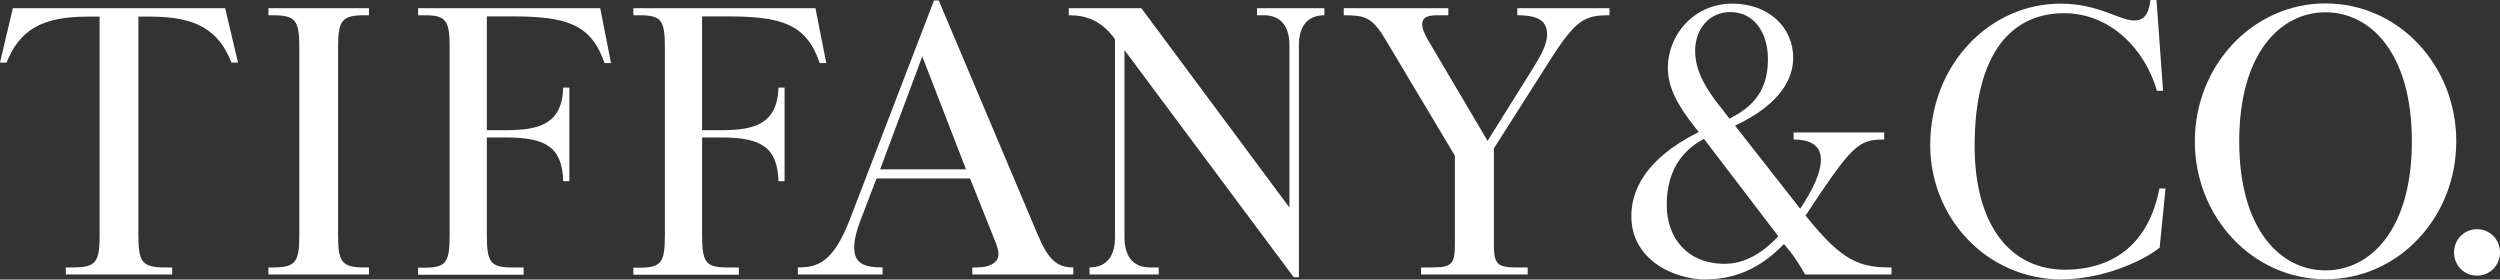
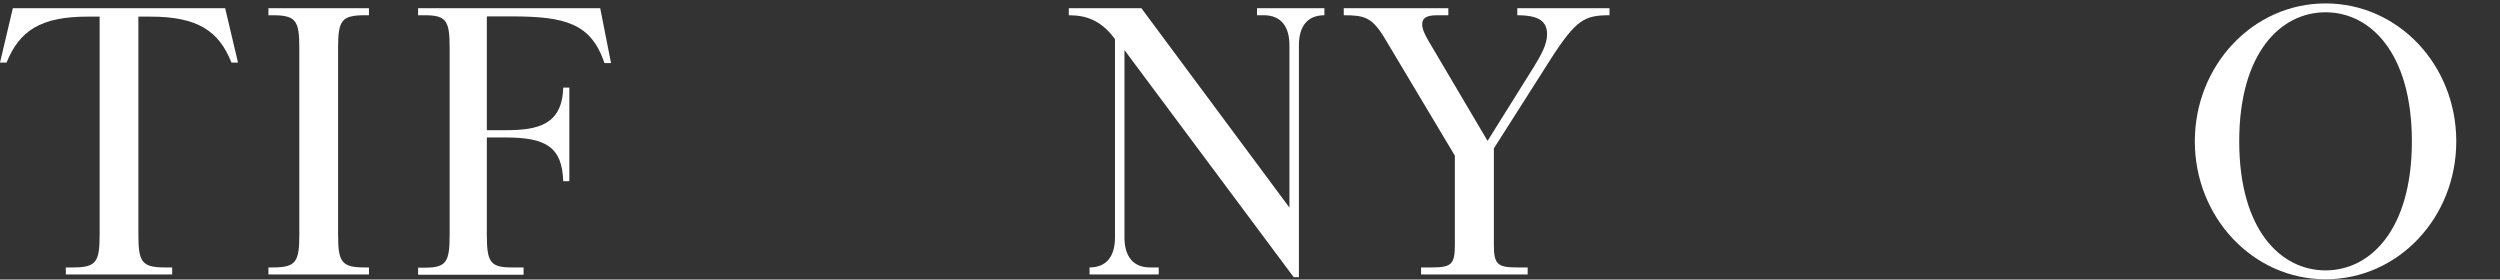
<svg xmlns="http://www.w3.org/2000/svg" width="161" height="18" viewBox="0 0 161 18" fill="none">
  <rect x="0" y="0" width="161" height="18" fill="#333333" stroke="none" />
-   <path fill-rule="evenodd" clip-rule="evenodd" d="M132.826 17.985C135.425 17.985 138.037 16.798 139.082 15.948L139.46 12.137H139.068C138.182 16.71 134.888 17.37 133.001 17.37C129.415 17.37 127.166 14.438 127.166 9.396C127.166 3.401 129.561 0.85 132.928 0.85C135.904 0.85 138.139 3.166 138.908 5.849H139.3L138.879 0H138.487C138.371 1.011 137.994 1.319 137.457 1.319C136.455 1.319 135.178 0.235 132.696 0.235C128.167 0.235 124.306 4.119 124.306 9.352C124.306 13.94 127.848 18 132.841 18L132.826 17.985Z" fill="white" />
-   <path fill-rule="evenodd" clip-rule="evenodd" d="M59.395 3.635L62.211 10.905H56.681L59.395 3.635ZM56.84 17.677V17.223C55.708 17.223 55.012 17.003 55.012 15.948C55.012 15.493 55.128 14.951 55.389 14.262L56.449 11.492H62.472L64.112 15.596C64.272 16.021 64.301 16.212 64.301 16.373C64.301 16.901 63.764 17.223 62.893 17.223H62.617V17.677H69.12V17.223C68.031 17.223 67.48 16.681 66.798 15.039L60.455 0.029H60.15L54.736 14.116C53.662 16.915 52.646 17.223 51.383 17.223V17.677H56.84Z" fill="white" />
-   <path fill-rule="evenodd" clip-rule="evenodd" d="M111.068 16.989C108.63 16.989 107.338 15.288 107.338 13.207C107.338 11.507 107.919 9.909 109.733 8.941L114.523 15.215C113.347 16.476 112.172 16.989 111.068 16.989ZM110.72 6.801C109.893 5.731 109.167 4.603 109.167 3.269C109.167 1.935 110.009 0.777 111.446 0.777C112.97 0.777 113.855 2.125 113.855 3.782C113.855 5.16 113.478 6.625 111.373 7.637L110.72 6.787V6.801ZM109.893 17.985C111.562 17.985 113.275 17.399 114.886 15.713L115.118 15.992C115.641 16.608 116.033 17.296 116.25 17.677H121.81V17.223C119.835 17.223 118.689 16.915 116.279 13.881C119.298 9.308 119.676 8.985 121.345 8.985V8.531H115.51V8.985C116.758 8.985 117.266 9.484 117.266 10.29C117.266 11.096 116.773 12.181 115.931 13.441L111.736 8.091C114.784 6.669 115.481 4.94 115.481 3.738C115.481 1.7 113.841 0.234 111.562 0.234C109.094 0.234 107.411 2.243 107.411 4.353C107.411 5.614 107.991 6.728 109.211 8.267L109.399 8.502C105.771 10.319 105.059 12.43 105.059 13.925C105.059 16.695 107.73 18 109.893 18V17.985Z" fill="white" />
  <path fill-rule="evenodd" clip-rule="evenodd" d="M149.765 17.413C146.877 17.413 144.206 14.804 144.206 9.102C144.206 3.401 146.877 0.791 149.765 0.791C152.654 0.791 155.325 3.415 155.325 9.102C155.325 14.79 152.654 17.413 149.765 17.413ZM149.765 17.985C154.454 17.985 158.184 14.013 158.184 9.102C158.184 4.192 154.454 0.22 149.765 0.22C145.077 0.22 141.347 4.221 141.347 9.102C141.347 13.984 145.077 17.985 149.765 17.985Z" fill="white" />
  <path fill-rule="evenodd" clip-rule="evenodd" d="M11.089 17.677V17.223H10.625C9.13 17.223 8.912 16.871 8.912 15.112V1.07H9.681C12.73 1.07 14.094 1.993 14.907 4.031H15.328L14.5 0.528H0.827L0 4.031H0.421C1.248 1.993 2.598 1.07 5.646 1.07H6.416V15.112C6.416 16.871 6.198 17.223 4.703 17.223H4.238V17.677H11.089Z" fill="white" />
  <path fill-rule="evenodd" clip-rule="evenodd" d="M23.761 17.677V17.223H23.485C21.99 17.223 21.773 16.871 21.773 15.112V3.064C21.773 1.334 21.99 0.982 23.485 0.982H23.761V0.528H17.287V0.982H17.563C19.058 0.982 19.276 1.334 19.276 3.064V15.112C19.276 16.871 19.058 17.223 17.563 17.223H17.287V17.677H23.761Z" fill="white" />
  <path fill-rule="evenodd" clip-rule="evenodd" d="M33.718 17.677V17.223H32.949C31.57 17.223 31.352 16.871 31.352 15.112V8.853H32.572C35.155 8.853 36.2 9.469 36.273 11.668H36.665V5.643H36.273C36.2 8.018 34.676 8.384 32.572 8.384H31.352V1.055H32.92C36.433 1.055 38.058 1.51 38.929 4.06H39.35L38.653 0.528H26.925V0.982H27.346C28.754 0.982 28.957 1.334 28.957 3.093V15.127C28.957 16.886 28.74 17.238 27.346 17.238H26.925V17.692H33.733L33.718 17.677Z" fill="white" />
-   <path fill-rule="evenodd" clip-rule="evenodd" d="M47.58 17.677V17.223H46.811C45.432 17.223 45.214 16.871 45.214 15.112V8.853H46.433C49.017 8.853 50.062 9.469 50.135 11.668H50.527V5.643H50.135C50.062 8.018 48.538 8.384 46.433 8.384H45.214V1.055H46.782C50.294 1.055 51.92 1.51 52.791 4.06H53.212L52.515 0.528H40.787V0.982H41.208C42.616 0.982 42.819 1.334 42.819 3.093V15.127C42.819 16.886 42.602 17.238 41.208 17.238H40.787V17.692H47.595L47.58 17.677Z" fill="white" />
  <path fill-rule="evenodd" clip-rule="evenodd" d="M83.65 17.868V2.917C83.65 1.656 84.23 0.982 85.29 0.982V0.528H80.95V0.982H81.4C82.46 0.982 83.04 1.671 83.04 2.917V13.368L73.504 0.528H68.83V0.982C69.861 0.982 70.876 1.246 71.805 2.521V15.288C71.805 16.549 71.225 17.223 70.165 17.223V17.677H74.621V17.223H74.055C72.996 17.223 72.415 16.534 72.415 15.288V3.225L83.316 17.853H83.65V17.868Z" fill="white" />
  <path fill-rule="evenodd" clip-rule="evenodd" d="M98.382 17.677V17.223H97.686C96.423 17.223 96.205 17.003 96.205 15.757V9.557L99.834 3.855C101.503 1.246 102.055 0.982 103.651 0.982V0.528H97.715V0.982C99.094 0.982 99.631 1.363 99.631 2.213C99.631 2.858 99.253 3.533 98.76 4.339L95.799 9.073L91.981 2.609C91.72 2.155 91.589 1.847 91.589 1.568C91.589 1.217 91.778 0.982 92.547 0.982H93.273V0.528H86.538V0.982C87.874 0.982 88.367 1.099 89.209 2.521L93.694 10.026V15.757C93.694 17.018 93.476 17.223 92.213 17.223H91.517V17.677H98.382Z" fill="white" />
-   <path fill-rule="evenodd" clip-rule="evenodd" d="M159.519 17.751C160.347 17.751 161 17.091 161 16.256C161 15.42 160.347 14.76 159.519 14.76C158.692 14.76 158.039 15.42 158.039 16.256C158.039 17.091 158.692 17.751 159.519 17.751Z" fill="white" />
</svg>